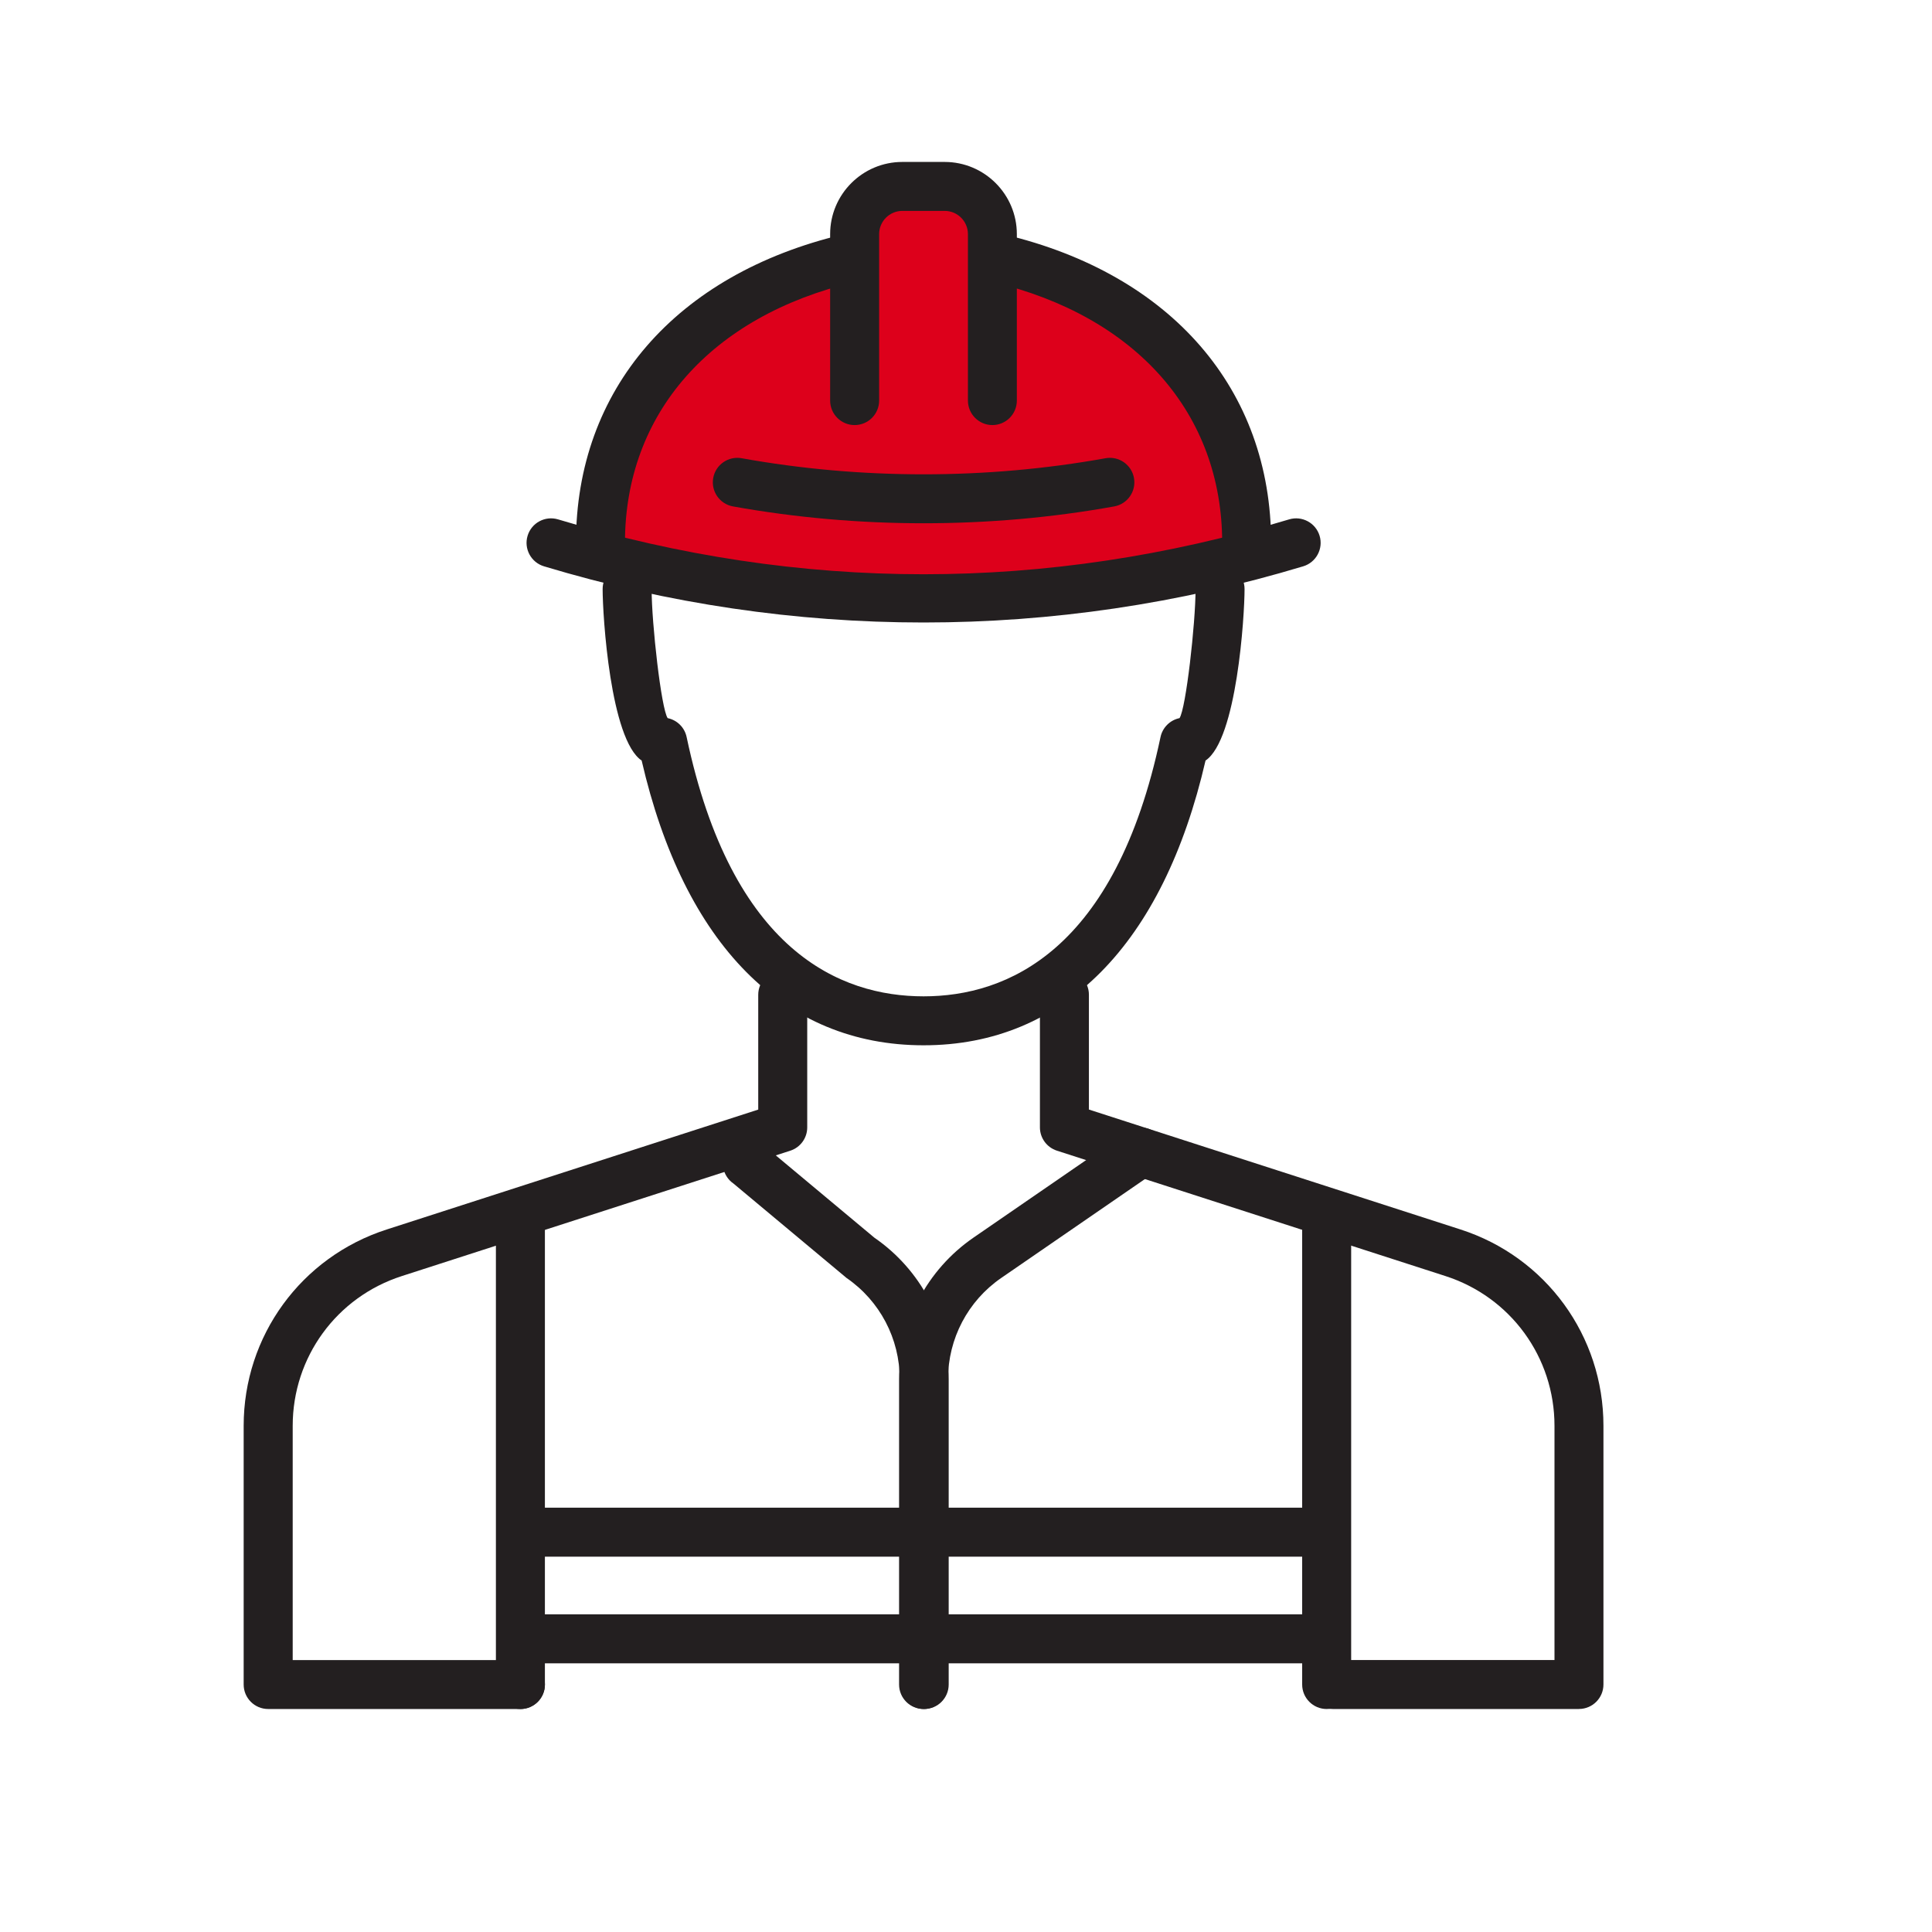
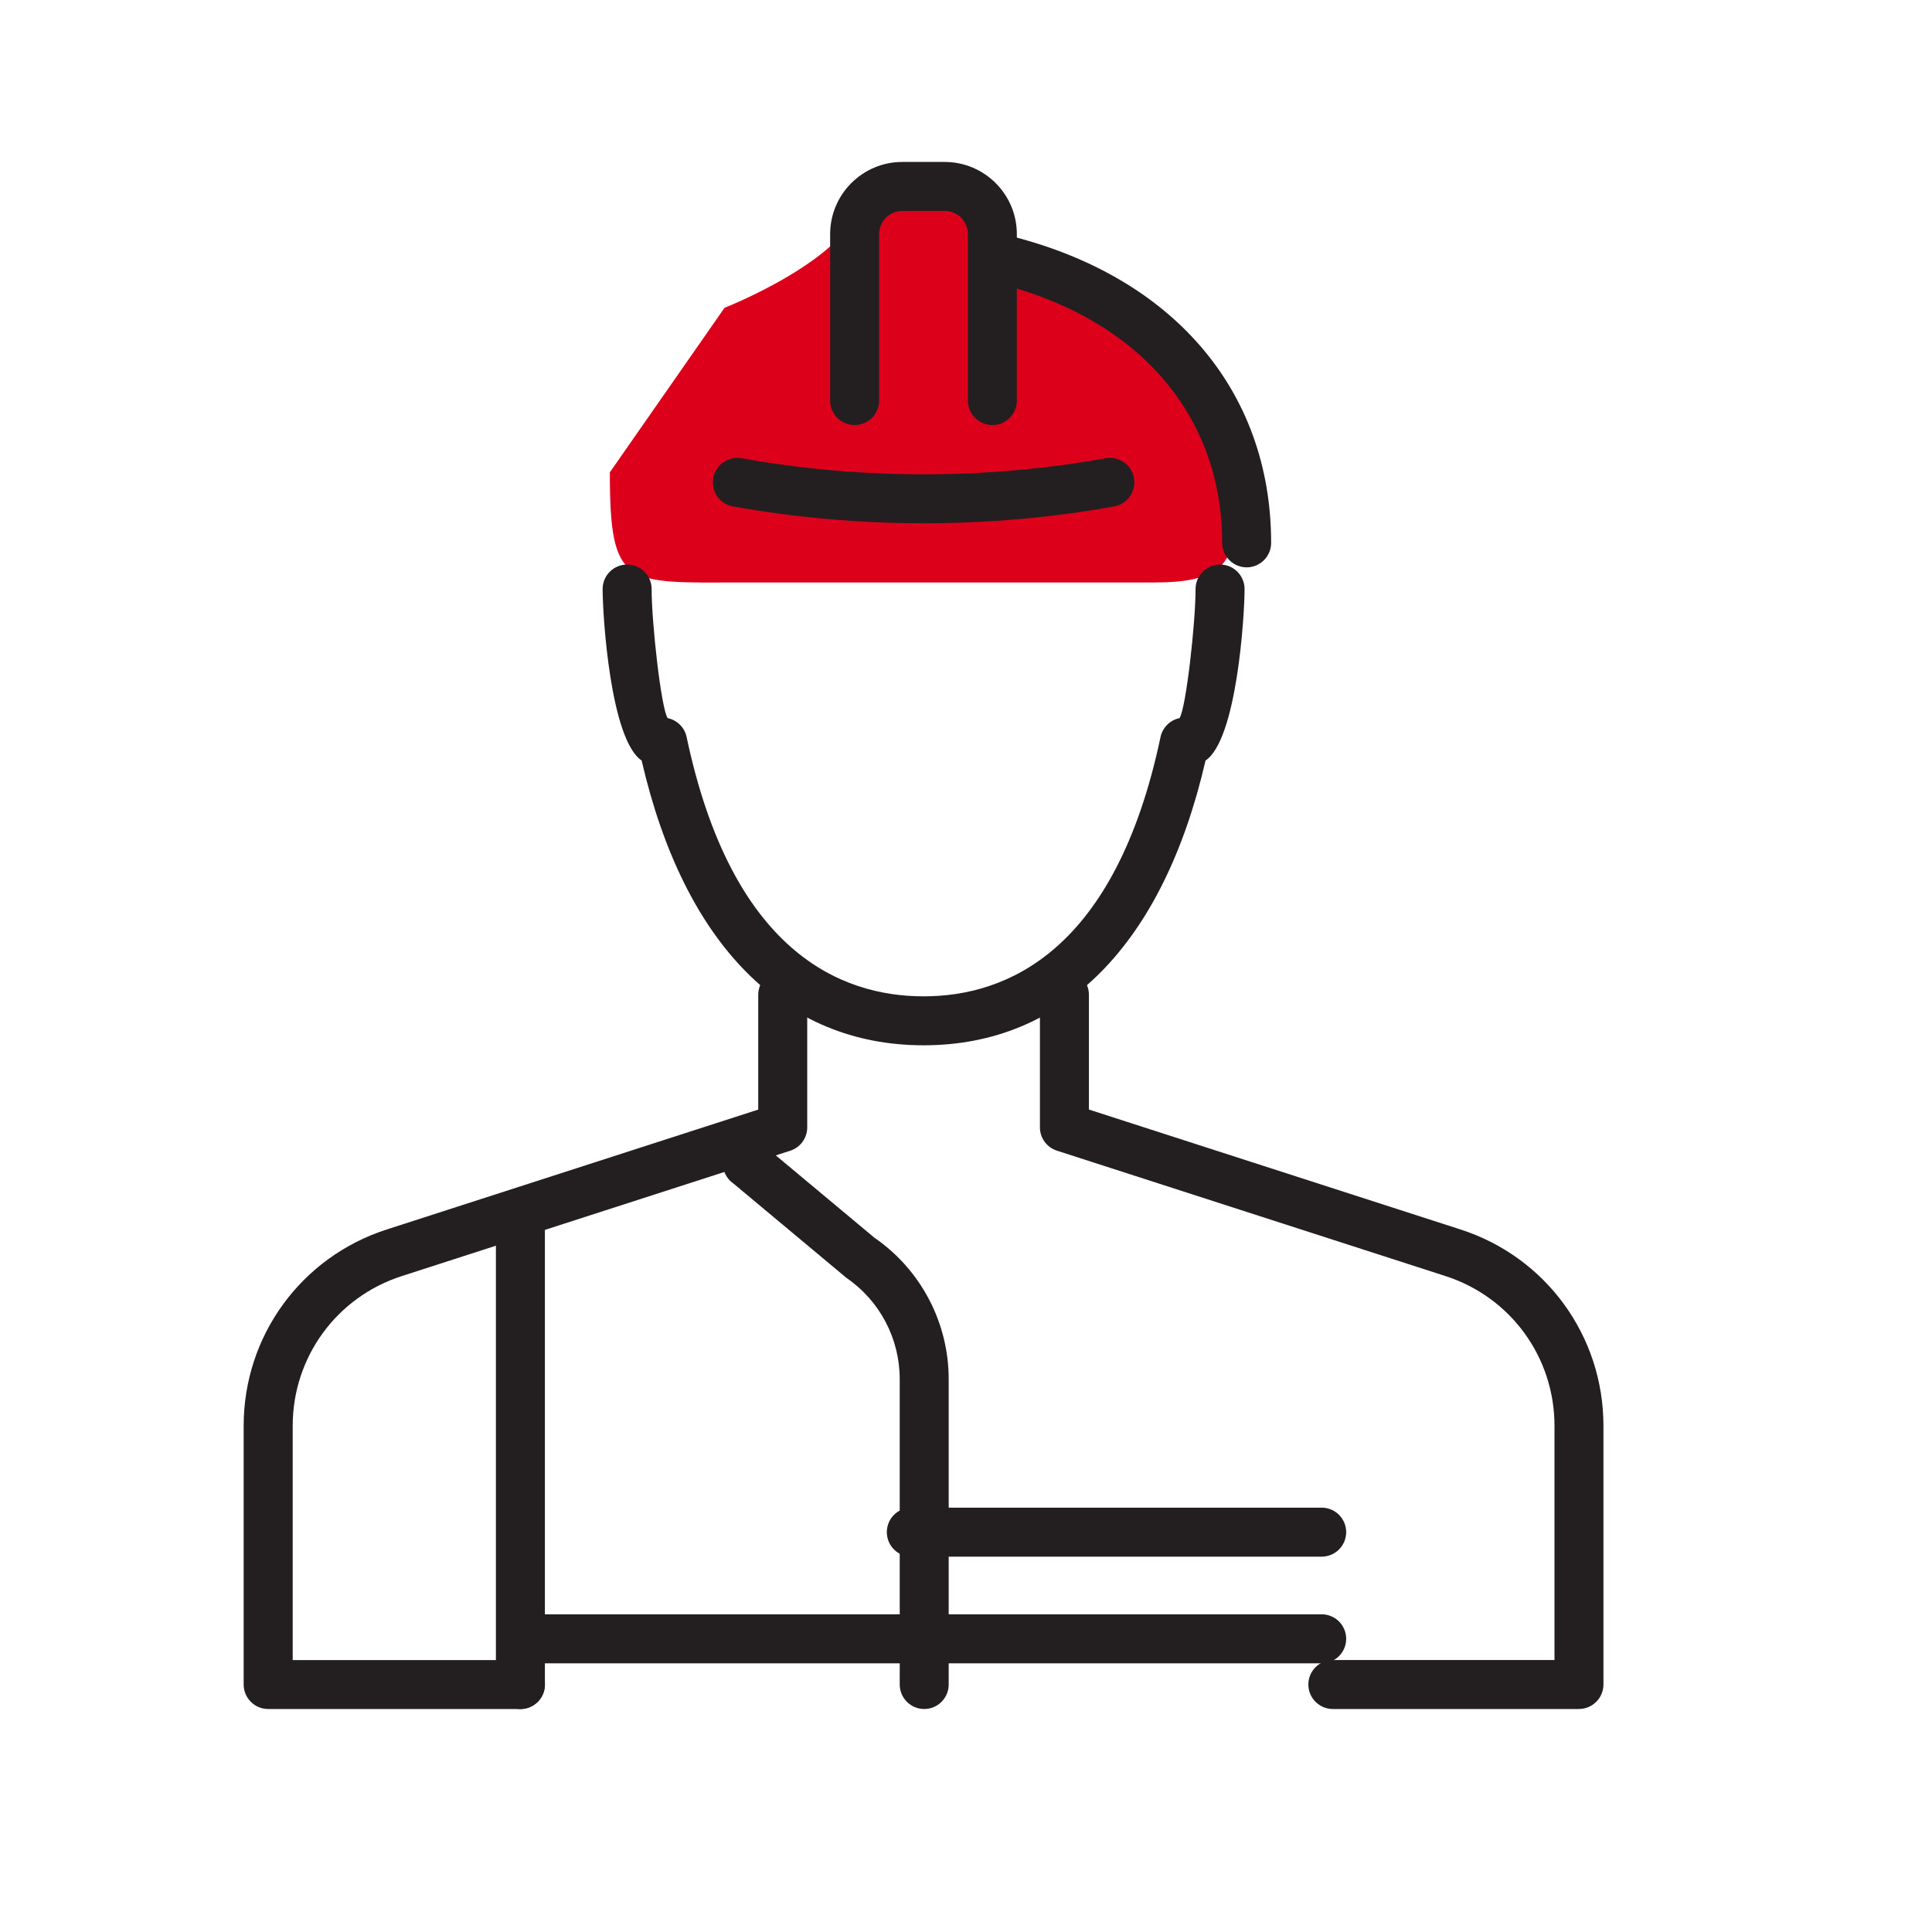
<svg xmlns="http://www.w3.org/2000/svg" id="_ëÎÓÈ_1" viewBox="0 0 500 500">
  <defs>
    <style>.cls-1{fill:#dd001b;}.cls-1,.cls-2{stroke-width:0px;}.cls-2{fill:#231f20;}</style>
  </defs>
  <path class="cls-1" d="M299.13,150.75h-107.19c-30.06,0-34.11,1.54-34.11-28.52l29.68-42.57s32.84-12.86,35.36-27.93l29.26-3.99s3.92,57.26,6.35,30.59c2.44-26.66,58.08,25.33,58.08,25.33,0,30.06,12.62,47.08-17.43,47.08Z" />
  <path class="cls-2" d="M134.68,442.29c-3.5,0-6.34-2.84-6.34-6.34v-121.56c0-3.5,2.84-6.34,6.34-6.34s6.34,2.84,6.34,6.34v121.56c0,3.5-2.84,6.34-6.34,6.34Z" />
-   <path class="cls-2" d="M343.34,442.29c-3.5,0-6.34-2.84-6.34-6.34v-121.56c0-3.5,2.84-6.34,6.34-6.34s6.34,2.84,6.34,6.34v121.56c0,3.5-2.84,6.34-6.34,6.34Z" />
  <path class="cls-2" d="M408.63,442.29h-63.69c-3.5,0-6.34-2.84-6.34-6.34s2.84-6.34,6.34-6.34h57.36v-60.62c0-17.74-11.34-33.31-28.23-38.75l-100.55-32.45c-2.62-.85-4.39-3.28-4.39-6.03v-34.32c0-3.5,2.84-6.34,6.34-6.34s6.34,2.84,6.34,6.34v29.71l96.15,31.03c22.14,7.13,37.01,27.55,37.01,50.81v66.95c0,3.5-2.84,6.34-6.34,6.34Z" />
  <path class="cls-2" d="M134.68,442.29h-65.28c-3.5,0-6.34-2.84-6.34-6.34v-66.95c0-23.26,14.88-43.68,37.02-50.81l96.15-31.03v-29.71c0-3.5,2.84-6.34,6.34-6.34s6.34,2.84,6.34,6.34v34.32c0,2.75-1.77,5.19-4.39,6.03l-100.54,32.45c-16.89,5.44-28.23,21.01-28.23,38.75v60.62h58.94c3.5,0,6.34,2.84,6.34,6.34s-2.84,6.34-6.34,6.34Z" />
  <path class="cls-2" d="M239.02,270.52c-36.17,0-61.99-26.13-72.96-73.69-8.1-5.45-10.1-37.39-10.1-44.39,0-3.5,2.84-6.34,6.34-6.34s6.34,2.84,6.34,6.34c0,8.9,2.49,30.98,4.15,33.41,2.42.5,4.38,2.38,4.91,4.9,11.7,55.46,39.81,67.1,61.32,67.1s49.62-11.64,61.32-67.1c.53-2.51,2.5-4.4,4.92-4.9,1.65-2.43,4.15-24.52,4.15-33.41,0-3.5,2.84-6.34,6.34-6.34s6.34,2.84,6.34,6.34c0,7-2,38.94-10.1,44.39-10.97,47.56-36.78,73.69-72.95,73.69ZM173.2,186.36h.04-.04Z" />
  <path class="cls-2" d="M322.64,146.83c-3.5,0-6.34-2.84-6.34-6.34,0-33.41-22.17-58.63-59.31-67.48-3.41-.81-5.51-4.23-4.7-7.63.81-3.4,4.23-5.5,7.63-4.7,43.24,10.29,69.05,40.13,69.05,79.81,0,3.5-2.84,6.34-6.34,6.34Z" />
-   <path class="cls-2" d="M155.4,146.83c-3.5,0-6.34-2.84-6.34-6.34,0-39.69,25.82-69.53,69.08-79.81,3.4-.81,6.82,1.3,7.63,4.7.81,3.41-1.29,6.82-4.7,7.63-37.15,8.83-59.33,34.06-59.33,67.48,0,3.5-2.84,6.34-6.34,6.34Z" />
  <path class="cls-2" d="M256.84,110.01c-3.5,0-6.34-2.84-6.34-6.34v-43.08c0-3.31-2.69-6.01-6.01-6.01h-10.96c-3.31,0-6.01,2.69-6.01,6.01v43.08c0,3.5-2.84,6.34-6.34,6.34s-6.34-2.84-6.34-6.34v-43.08c0-10.3,8.38-18.68,18.68-18.68h10.96c10.3,0,18.68,8.38,18.68,18.68v43.08c0,3.5-2.84,6.34-6.34,6.34Z" />
-   <path class="cls-2" d="M239.02,161.1c-33.06,0-66.11-4.85-98.24-14.54-3.35-1.01-5.25-4.55-4.24-7.9,1.01-3.35,4.53-5.25,7.9-4.24,62.76,18.93,126.41,18.93,189.17,0,3.35-1.01,6.89.89,7.9,4.24,1.01,3.35-.89,6.89-4.24,7.9-32.14,9.69-65.19,14.54-98.24,14.54Z" />
  <path class="cls-2" d="M239.02,135.42c-16.6,0-33.19-1.46-49.33-4.36-3.44-.62-5.73-3.92-5.11-7.36.62-3.44,3.92-5.73,7.36-5.11,30.8,5.55,63.36,5.55,94.17,0,3.45-.62,6.74,1.67,7.36,5.11.62,3.44-1.67,6.74-5.11,7.36-16.14,2.91-32.73,4.36-49.33,4.36Z" />
-   <path class="cls-2" d="M239.02,442.29c-3.5,0-6.34-2.84-6.34-6.34v-79.02c0-14.64,7.2-28.33,19.25-36.63l39.75-27.36c2.88-1.98,6.83-1.26,8.81,1.63,1.98,2.88,1.26,6.83-1.63,8.81l-39.75,27.36c-8.62,5.93-13.76,15.72-13.76,26.19v79.02c0,3.5-2.84,6.34-6.34,6.34Z" />
  <path class="cls-2" d="M239.19,442.29c-3.5,0-6.34-2.84-6.34-6.34v-79.02c0-10.47-5.14-20.26-13.76-26.19l-29.27-24.44c-2.88-1.98-3.61-5.93-1.63-8.81,1.98-2.89,5.93-3.61,8.81-1.63l29.27,24.44c12.05,8.3,19.25,21.99,19.25,36.63v79.02c0,3.5-2.84,6.34-6.34,6.34Z" />
  <path class="cls-2" d="M235.34,430.46h-99.35c-3.5,0-6.34-2.84-6.34-6.34s2.84-6.34,6.34-6.34h99.35c3.5,0,6.34,2.84,6.34,6.34s-2.84,6.34-6.34,6.34Z" />
-   <path class="cls-2" d="M235.34,402.86h-99.35c-3.5,0-6.34-2.84-6.34-6.34s2.84-6.34,6.34-6.34h99.35c3.5,0,6.34,2.84,6.34,6.34s-2.84,6.34-6.34,6.34Z" />
  <path class="cls-2" d="M342.05,430.46h-106.2c-3.5,0-6.34-2.84-6.34-6.34s2.84-6.34,6.34-6.34h106.2c3.5,0,6.34,2.84,6.34,6.34s-2.84,6.34-6.34,6.34Z" />
  <path class="cls-2" d="M342.05,402.86h-106.2c-3.5,0-6.34-2.84-6.34-6.34s2.84-6.34,6.34-6.34h106.2c3.5,0,6.34,2.84,6.34,6.34s-2.84,6.34-6.34,6.34Z" />
</svg>